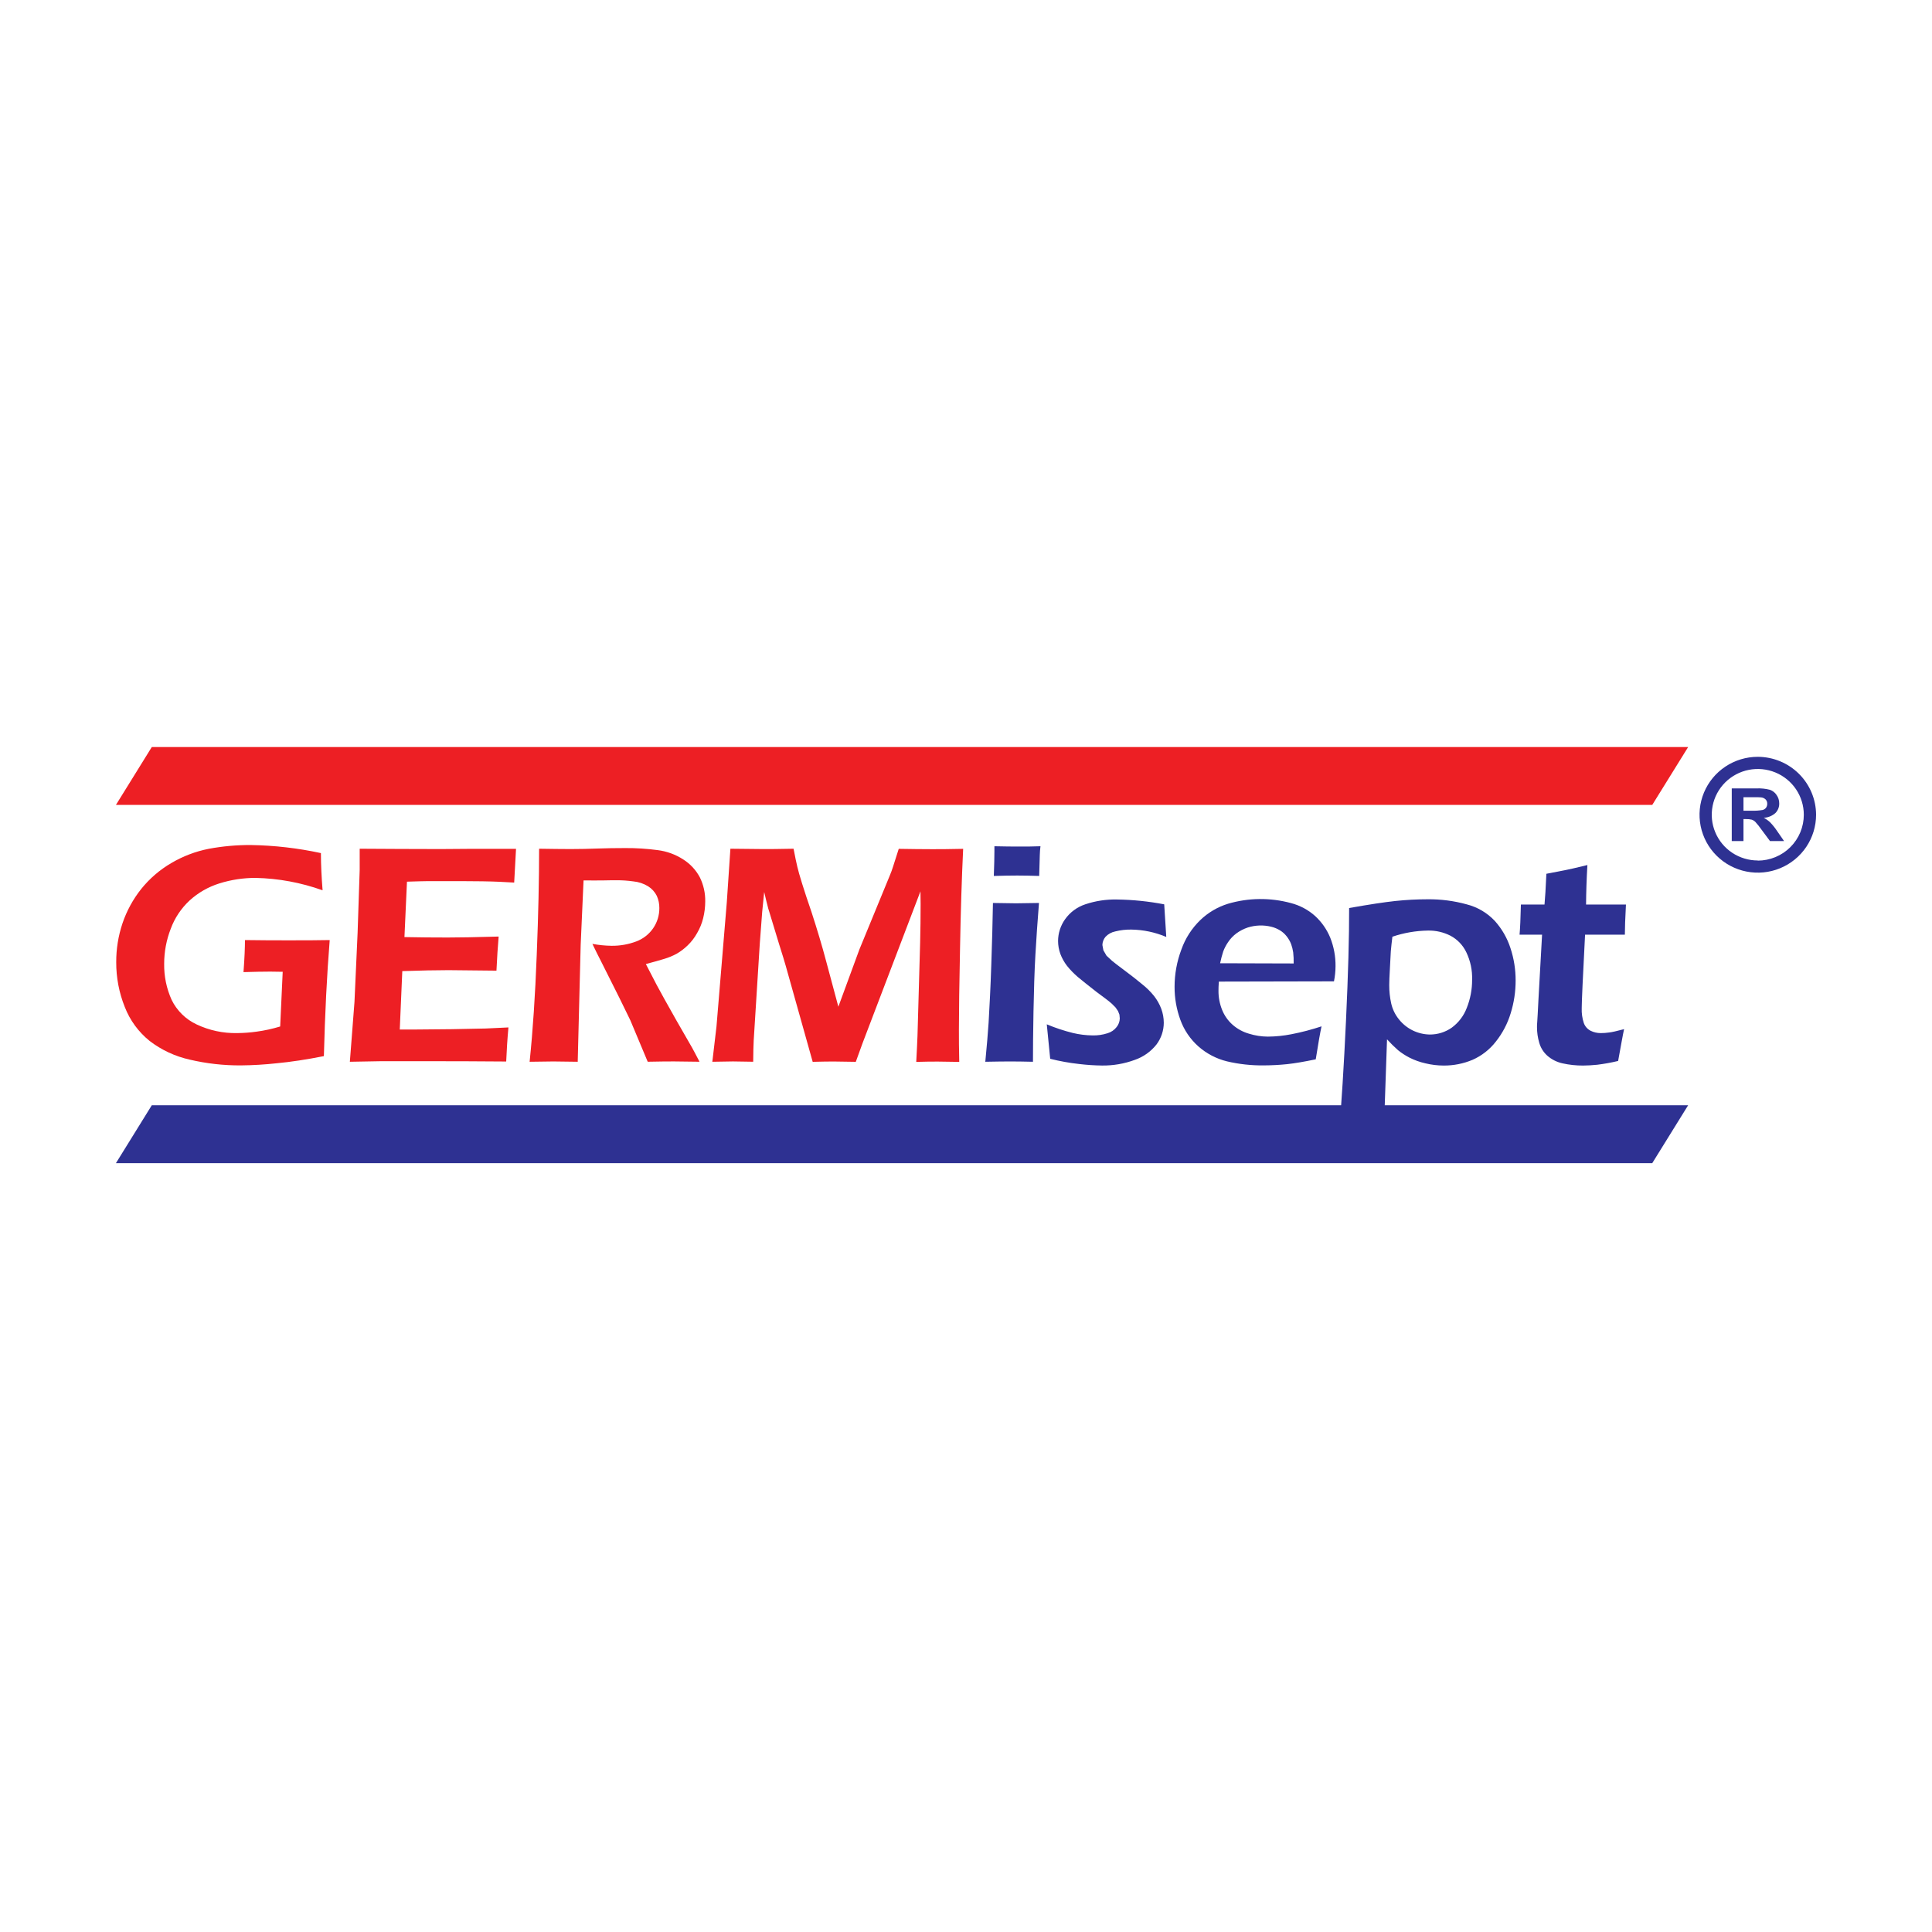
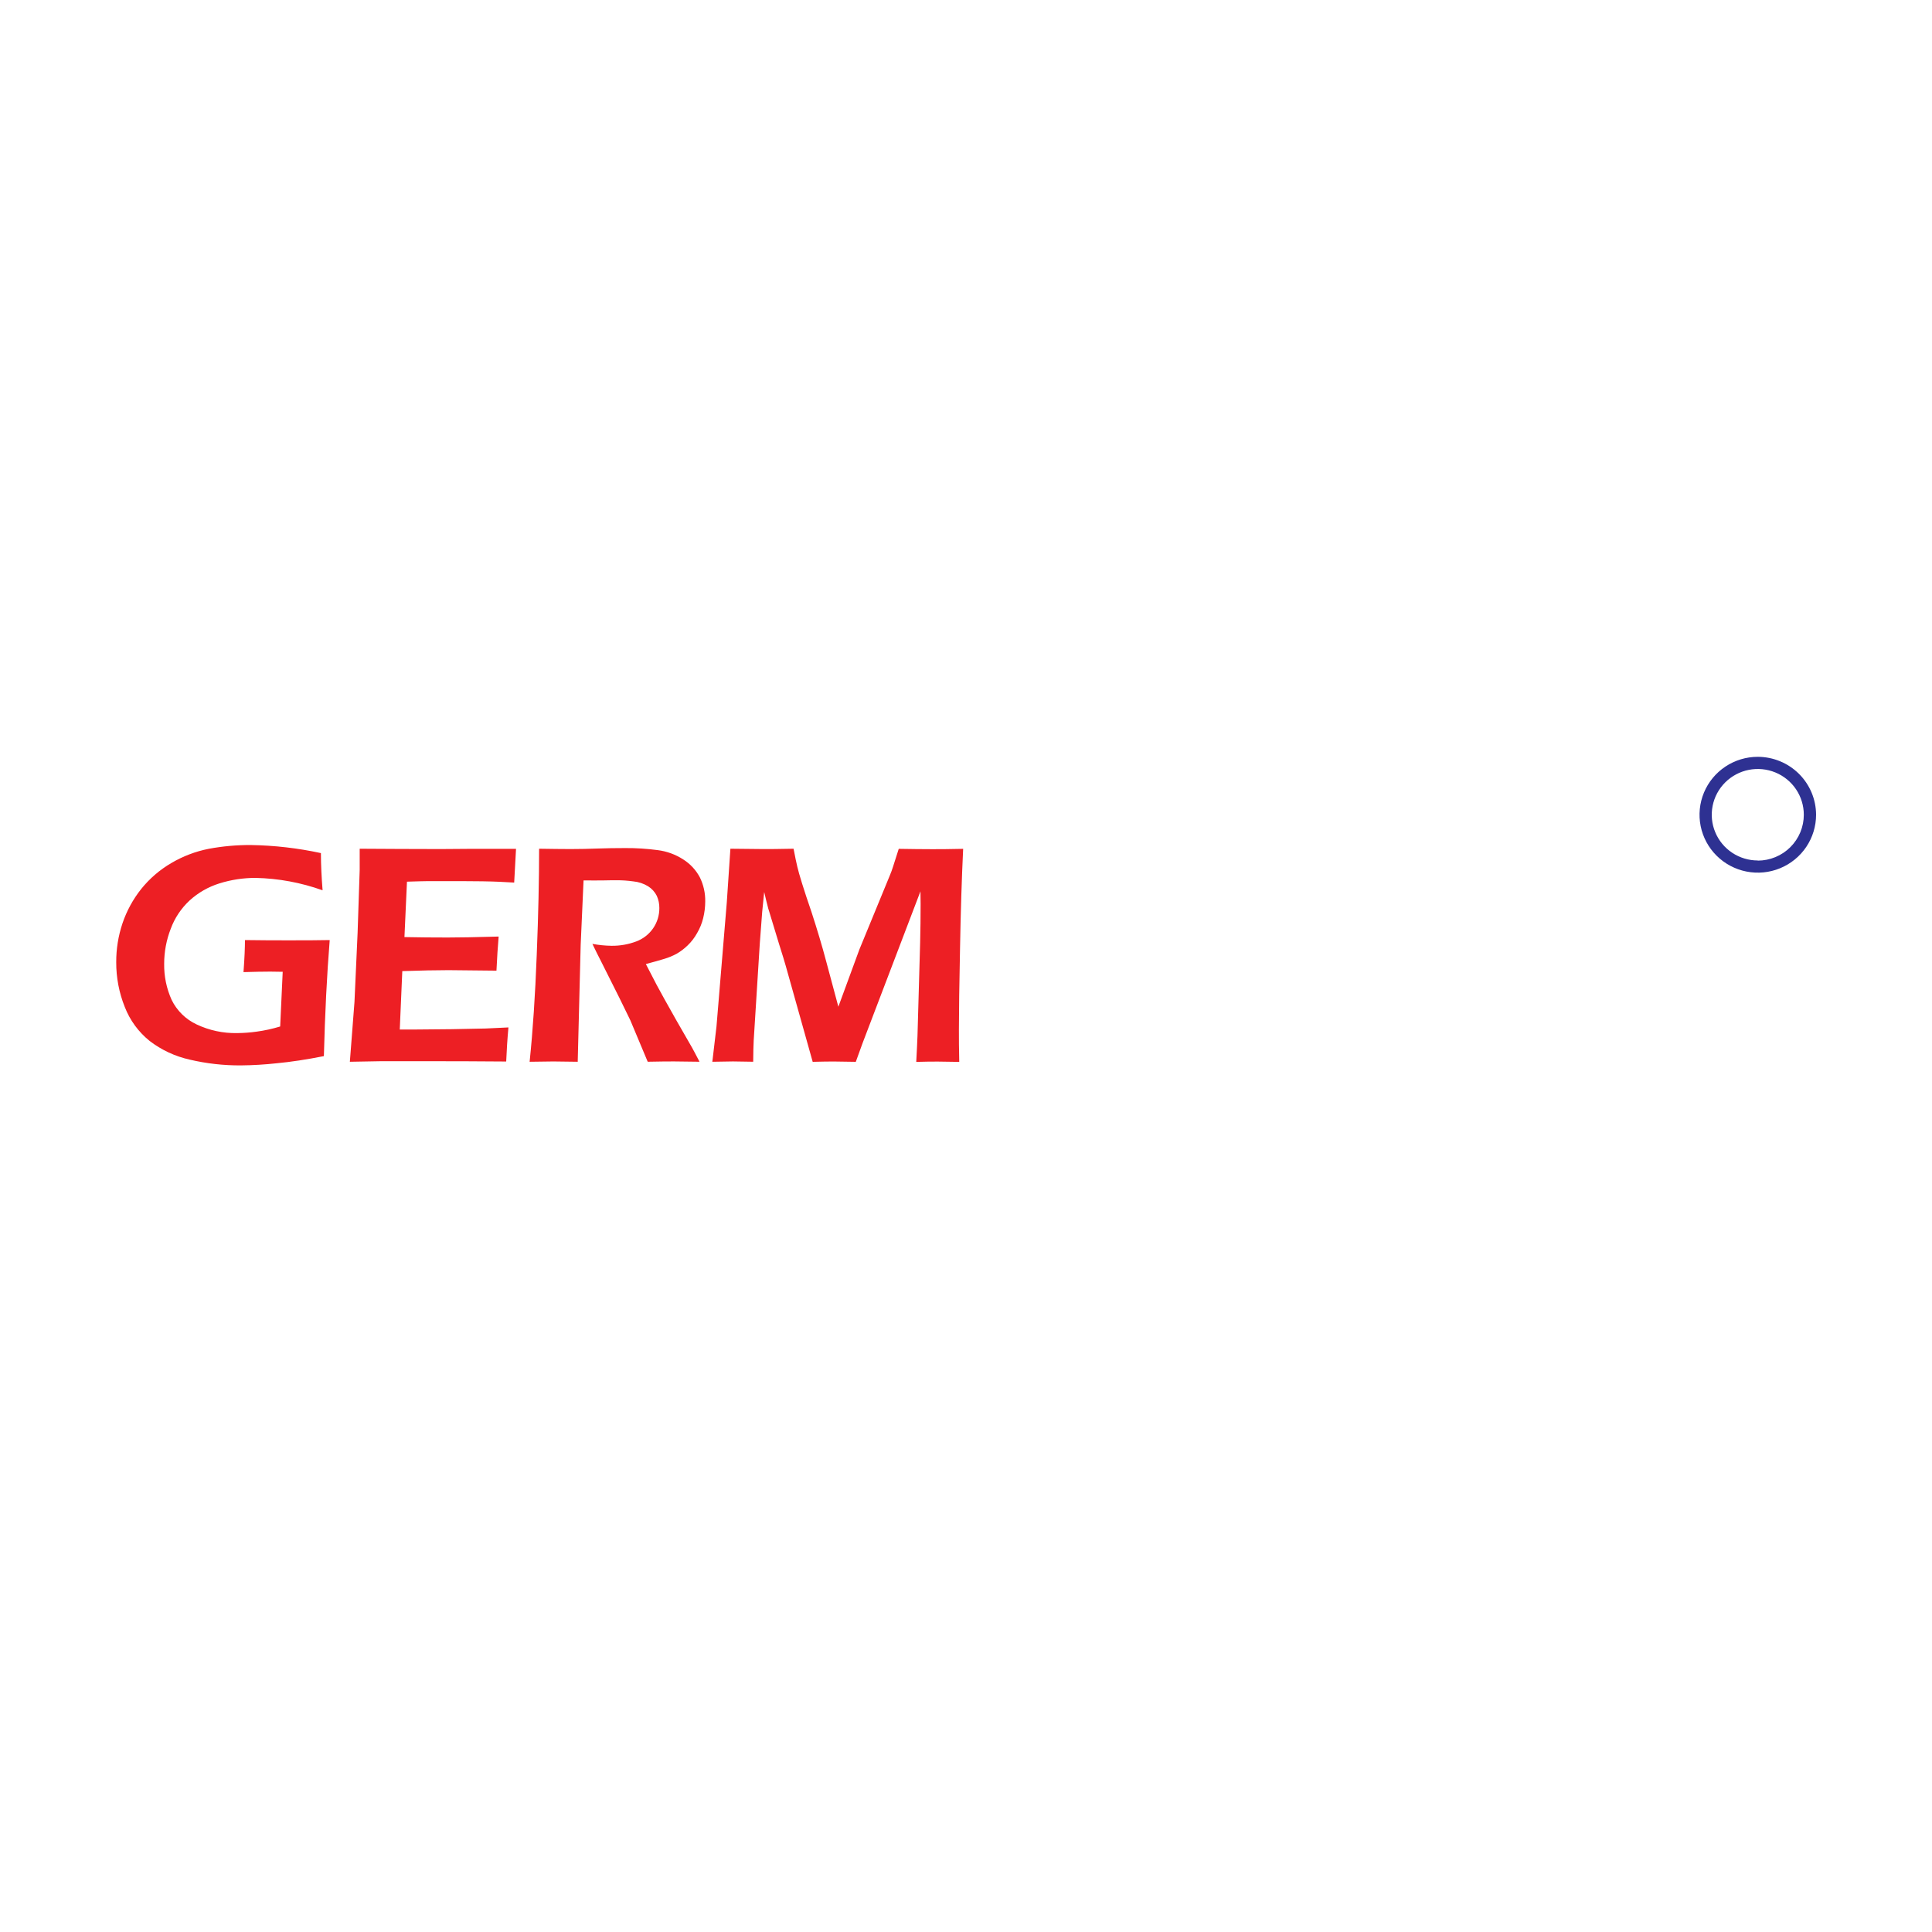
<svg xmlns="http://www.w3.org/2000/svg" width="150" height="150" viewBox="0 0 150 150" fill="none">
  <path fill-rule="evenodd" clip-rule="evenodd" d="M19.019 72.986C20.145 73.002 21.22 73.007 22.244 73.007C23.586 73.007 24.7 73.007 25.599 72.986C25.381 75.688 25.23 78.692 25.146 81.997C23.794 82.265 22.575 82.45 21.486 82.551C20.562 82.653 19.634 82.709 18.704 82.717C17.363 82.726 16.025 82.575 14.72 82.267C13.594 82.015 12.537 81.522 11.623 80.823C10.754 80.125 10.085 79.212 9.685 78.175C9.243 77.072 9.019 75.894 9.024 74.707C9.019 73.681 9.183 72.662 9.509 71.688C9.835 70.723 10.327 69.821 10.962 69.021C11.612 68.212 12.406 67.528 13.306 67.004C14.204 66.475 15.187 66.101 16.212 65.9C17.288 65.7 18.38 65.602 19.474 65.608C21.304 65.637 23.127 65.847 24.916 66.234C24.916 67.156 24.966 68.121 25.046 69.123C23.375 68.523 21.616 68.198 19.84 68.16C18.884 68.159 17.934 68.304 17.023 68.591C16.171 68.858 15.387 69.307 14.727 69.907C14.069 70.517 13.564 71.272 13.255 72.112C12.918 72.979 12.745 73.9 12.746 74.829C12.731 75.792 12.928 76.746 13.323 77.624C13.729 78.462 14.414 79.136 15.26 79.533C16.242 79.999 17.32 80.23 18.409 80.209C18.917 80.205 19.424 80.167 19.927 80.096C20.546 80.012 21.156 79.878 21.753 79.696L21.949 75.45L20.98 75.436C20.433 75.436 19.743 75.45 18.905 75.475C18.987 74.386 19.019 73.558 19.019 72.986ZM27.163 82.435L27.521 77.795L27.764 72.425L27.926 67.539V65.895C29.926 65.909 32.019 65.918 34.203 65.921L36.542 65.904H40.064L39.921 68.523L38.761 68.461C38.444 68.446 38.01 68.434 37.441 68.424C36.872 68.415 36.312 68.41 35.729 68.41C34.462 68.41 33.644 68.41 33.273 68.41C32.903 68.41 32.343 68.432 31.597 68.453L31.401 72.755C32.508 72.779 33.634 72.788 34.762 72.788C35.545 72.788 36.862 72.769 38.715 72.714C38.652 73.457 38.591 74.338 38.545 75.361C36.366 75.337 35.13 75.323 34.816 75.323C33.847 75.323 32.665 75.349 31.234 75.397L31.038 79.93H32.377C32.773 79.93 33.667 79.922 35.06 79.906L37.702 79.853L39.475 79.769C39.388 80.71 39.335 81.595 39.301 82.416C37.184 82.399 35.285 82.392 33.583 82.392H29.57L27.163 82.435ZM41.12 82.435C41.37 80.028 41.554 77.261 41.672 74.134C41.798 71.005 41.856 68.261 41.856 65.895C42.824 65.909 43.643 65.921 44.302 65.921C45.014 65.921 45.701 65.904 46.38 65.88C47.058 65.856 47.774 65.844 48.537 65.844C49.382 65.838 50.226 65.891 51.063 66.003C51.77 66.092 52.447 66.339 53.044 66.725C53.587 67.068 54.031 67.545 54.332 68.109C54.622 68.694 54.766 69.34 54.754 69.991C54.752 70.428 54.699 70.863 54.594 71.286C54.494 71.692 54.336 72.081 54.124 72.442C53.928 72.798 53.679 73.123 53.386 73.404C53.131 73.651 52.849 73.866 52.543 74.045C52.235 74.212 51.91 74.347 51.574 74.447C51.224 74.554 50.748 74.688 50.145 74.849L50.974 76.449C51.242 76.957 51.748 77.865 52.494 79.186L53.727 81.331C53.79 81.446 53.991 81.812 54.311 82.433C53.327 82.416 52.666 82.409 52.352 82.409C51.964 82.409 51.274 82.409 50.288 82.433L48.939 79.215C48.7 78.719 48.415 78.136 48.084 77.465L46.607 74.521C46.459 74.24 46.258 73.835 45.994 73.282C46.486 73.374 46.984 73.424 47.484 73.431C48.139 73.438 48.789 73.323 49.402 73.092C49.932 72.893 50.387 72.538 50.708 72.074C51.028 71.61 51.197 71.059 51.191 70.497C51.195 70.172 51.127 69.85 50.993 69.553C50.841 69.249 50.607 68.991 50.317 68.81C49.972 68.6 49.584 68.47 49.181 68.432C48.744 68.37 48.303 68.34 47.862 68.343C47.619 68.343 47.288 68.343 46.864 68.355C46.44 68.367 45.917 68.355 45.307 68.355L45.084 73.349L44.854 82.435L42.967 82.411C42.667 82.411 42.051 82.419 41.12 82.435ZM55.306 82.435L55.628 79.692L56.427 70.078L56.708 65.895C57.863 65.909 58.716 65.921 59.253 65.921C59.682 65.921 60.464 65.921 61.612 65.895C61.736 66.547 61.835 67.009 61.903 67.291C61.971 67.573 62.087 68.013 62.278 68.61C62.469 69.207 62.702 69.948 63.005 70.81C63.431 72.124 63.823 73.414 64.16 74.695L65.09 78.161L66.724 73.713L69.1 67.936C69.183 67.743 69.262 67.519 69.342 67.269C69.422 67.019 69.57 66.547 69.778 65.904C70.747 65.919 71.599 65.931 72.357 65.931C72.864 65.931 73.663 65.931 74.779 65.904C74.668 68.233 74.587 70.805 74.537 73.621C74.479 76.432 74.45 78.538 74.45 79.927C74.45 80.599 74.45 81.439 74.476 82.445C73.67 82.428 73.118 82.421 72.832 82.421C72.403 82.421 71.846 82.421 71.137 82.445C71.18 81.622 71.217 80.943 71.234 80.409L71.439 73.188C71.464 72.174 71.476 71.166 71.476 70.184L71.464 69.202L66.967 80.996L66.444 82.44C65.647 82.423 65.109 82.416 64.816 82.416C64.448 82.416 63.877 82.416 63.097 82.44L61.002 74.979C60.927 74.716 60.76 74.153 60.486 73.294L59.735 70.822C59.67 70.632 59.616 70.44 59.573 70.244C59.529 70.097 59.452 69.763 59.331 69.252L59.176 70.803C59.135 71.284 59.072 72.117 58.989 73.272L58.517 80.784C58.498 81.157 58.483 81.706 58.478 82.433L56.907 82.409C56.633 82.411 56.105 82.418 55.306 82.435V82.435Z" fill="#ED1F24" />
-   <path fill-rule="evenodd" clip-rule="evenodd" d="M77.16 68.008C77.191 67.175 77.206 66.533 77.206 66.082V65.702C77.947 65.719 78.545 65.726 79.012 65.726C79.649 65.726 80.238 65.726 80.782 65.702C80.752 65.932 80.734 66.164 80.729 66.395L80.683 68.008C80.063 67.989 79.494 67.977 78.974 67.977C78.453 67.977 77.838 67.989 77.16 68.008ZM76.499 82.435C76.615 81.232 76.702 80.209 76.755 79.398C76.83 78.1 76.908 76.611 76.963 74.921C77.019 73.231 77.07 71.628 77.092 70.107C77.889 70.121 78.494 70.133 78.886 70.133C79.279 70.133 79.855 70.121 80.666 70.107C80.555 71.515 80.46 72.853 80.388 74.131C80.315 75.409 80.272 76.873 80.24 78.522C80.209 80.17 80.199 81.477 80.199 82.435C79.472 82.418 78.869 82.411 78.424 82.411C77.978 82.411 77.351 82.418 76.499 82.435V82.435ZM81.536 82.195L81.272 79.528C81.927 79.803 82.604 80.027 83.294 80.199C83.794 80.319 84.307 80.383 84.822 80.389C85.219 80.4 85.615 80.342 85.992 80.219C86.272 80.137 86.519 79.968 86.696 79.737C86.849 79.546 86.934 79.311 86.939 79.068L86.912 78.772L86.8 78.495L86.614 78.223L86.326 77.932C86.159 77.783 85.984 77.642 85.803 77.511L85.137 77.015C84.507 76.519 84.011 76.132 83.684 75.855C83.376 75.592 83.094 75.301 82.841 74.986C82.623 74.702 82.448 74.388 82.323 74.054C82.208 73.734 82.149 73.397 82.148 73.058C82.15 72.454 82.34 71.866 82.691 71.373C83.077 70.825 83.631 70.417 84.27 70.208C85.056 69.945 85.882 69.82 86.711 69.837C87.946 69.853 89.177 69.979 90.389 70.213L90.549 72.745C89.688 72.379 88.764 72.185 87.827 72.172C87.412 72.166 86.998 72.214 86.595 72.314C86.303 72.372 86.036 72.518 85.832 72.733C85.681 72.912 85.595 73.137 85.59 73.371L85.667 73.782L85.909 74.199L86.35 74.608C86.503 74.736 86.834 74.988 87.343 75.369C87.852 75.749 88.292 76.091 88.663 76.404C89.009 76.674 89.323 76.984 89.598 77.325C89.836 77.628 90.027 77.966 90.162 78.327C90.289 78.671 90.354 79.035 90.356 79.403C90.355 80.01 90.158 80.6 89.794 81.088C89.358 81.643 88.769 82.061 88.099 82.291C87.288 82.59 86.428 82.738 85.563 82.727C84.967 82.72 84.372 82.681 83.781 82.609C83.024 82.525 82.274 82.39 81.536 82.204V82.195ZM102.605 79.675C102.501 80.156 102.348 81.008 102.154 82.245C101.275 82.428 100.537 82.556 99.931 82.621C99.329 82.683 98.723 82.715 98.117 82.717C97.154 82.729 96.192 82.623 95.255 82.402C94.434 82.199 93.676 81.802 93.044 81.244C92.412 80.683 91.93 79.974 91.644 79.181C91.342 78.358 91.189 77.487 91.194 76.611C91.194 75.624 91.373 74.646 91.722 73.722C92.026 72.858 92.529 72.075 93.189 71.436C93.797 70.851 94.534 70.416 95.342 70.167C96.933 69.698 98.625 69.68 100.227 70.114C100.928 70.295 101.576 70.642 102.113 71.125C102.622 71.595 103.021 72.17 103.283 72.81C103.561 73.513 103.699 74.264 103.69 75.02C103.688 75.413 103.647 75.806 103.569 76.192L94.632 76.211C94.608 76.502 94.603 76.745 94.603 76.919C94.598 77.43 94.695 77.938 94.887 78.413C95.064 78.853 95.342 79.246 95.698 79.561C96.066 79.885 96.502 80.122 96.974 80.257C97.449 80.404 97.942 80.481 98.439 80.483C99.051 80.478 99.661 80.416 100.261 80.298C101.055 80.144 101.839 79.939 102.607 79.684L102.605 79.675ZM94.729 74.786L100.44 74.803C100.447 74.514 100.435 74.226 100.403 73.939C100.371 73.722 100.318 73.509 100.244 73.303C100.157 73.079 100.037 72.87 99.885 72.682C99.744 72.504 99.572 72.351 99.377 72.232C99.167 72.104 98.938 72.009 98.698 71.951C98.097 71.804 97.467 71.825 96.877 72.011C96.561 72.117 96.262 72.271 95.993 72.468C95.739 72.658 95.519 72.89 95.344 73.154C95.19 73.379 95.064 73.621 94.969 73.876C94.873 74.175 94.793 74.479 94.729 74.786V74.786ZM103.954 88C104.152 85.754 104.335 82.833 104.503 79.239C104.671 75.645 104.752 72.731 104.746 70.499C106.291 70.225 107.482 70.044 108.33 69.953C109.167 69.865 110.009 69.82 110.851 69.82C111.868 69.81 112.881 69.941 113.861 70.21C114.705 70.422 115.47 70.872 116.062 71.505C116.61 72.117 117.022 72.835 117.273 73.614C117.54 74.423 117.675 75.269 117.673 76.12C117.675 76.983 117.546 77.841 117.29 78.666C117.049 79.465 116.659 80.211 116.14 80.866C115.663 81.483 115.039 81.971 114.324 82.286C113.614 82.584 112.851 82.735 112.081 82.729C111.603 82.728 111.128 82.669 110.664 82.556C110.236 82.46 109.821 82.311 109.429 82.113C109.118 81.953 108.825 81.763 108.553 81.545C108.249 81.277 107.96 80.992 107.688 80.693L107.506 85.966L107.492 86.79C107.492 86.888 107.48 87.297 107.48 87.993C106.727 87.993 106.155 87.979 105.748 87.979L103.954 88ZM108.105 72.728C108.051 73.164 108.01 73.542 107.983 73.852L107.911 75.203C107.877 75.78 107.86 76.211 107.86 76.485C107.858 76.962 107.909 77.438 108.012 77.903C108.115 78.36 108.323 78.787 108.62 79.15C108.906 79.508 109.269 79.799 109.682 80.002C110.095 80.204 110.548 80.312 111.008 80.32C111.614 80.323 112.206 80.14 112.703 79.795C113.241 79.404 113.651 78.865 113.883 78.245C114.157 77.555 114.297 76.82 114.294 76.079C114.32 75.335 114.164 74.596 113.839 73.924C113.578 73.38 113.149 72.933 112.614 72.649C112.074 72.374 111.474 72.237 110.868 72.249C109.925 72.263 108.991 72.425 108.1 72.728H108.105ZM126.093 79.903C125.994 80.346 125.851 81.172 125.631 82.373C125.099 82.5 124.56 82.598 124.018 82.666C123.621 82.705 123.262 82.729 122.918 82.729C122.376 82.733 121.835 82.675 121.305 82.556C120.866 82.459 120.46 82.253 120.124 81.956C119.826 81.685 119.611 81.337 119.504 80.95C119.389 80.559 119.331 80.154 119.332 79.747C119.332 79.646 119.332 79.506 119.351 79.33C119.37 79.155 119.392 78.575 119.445 77.605L119.726 72.567H117.978C118.021 72.085 118.058 71.303 118.082 70.227H119.915C119.961 69.758 120.01 68.964 120.061 67.84L121.494 67.563C121.802 67.503 122.378 67.375 123.245 67.161C123.182 68.254 123.148 69.279 123.141 70.227H126.238C126.18 71.315 126.154 72.095 126.154 72.567H123.064C122.894 75.855 122.804 77.751 122.804 78.276C122.789 78.669 122.845 79.061 122.969 79.434C123.063 79.691 123.25 79.903 123.495 80.028C123.739 80.149 124.009 80.211 124.282 80.209C124.495 80.21 124.708 80.194 124.919 80.163C125.137 80.144 125.529 80.05 126.093 79.903Z" fill="#2E3192" />
-   <path fill-rule="evenodd" clip-rule="evenodd" d="M131.067 58H11.785L9 62.494H128.28L131.067 58Z" fill="#ED1F24" />
-   <path fill-rule="evenodd" clip-rule="evenodd" d="M131.067 85.812H11.785L9 90.308H128.28L131.067 85.812Z" fill="#2E3192" />
-   <path d="M137.427 63.84C137.281 63.703 137.116 63.587 136.938 63.496C137.271 63.476 137.589 63.346 137.839 63.127C137.939 63.027 138.017 62.908 138.068 62.777C138.12 62.646 138.144 62.506 138.138 62.366C138.139 62.135 138.067 61.91 137.932 61.722C137.812 61.537 137.634 61.397 137.427 61.322C137.083 61.233 136.729 61.196 136.374 61.211H134.453V65.3H135.363V63.594H135.549C135.703 63.588 135.857 63.603 136.007 63.639C136.11 63.674 136.204 63.733 136.281 63.809C136.455 63.999 136.616 64.201 136.762 64.412L137.422 65.3H138.514L137.961 64.502C137.804 64.266 137.625 64.044 137.427 63.84V63.84ZM136.022 62.942H135.363V61.896H136.075C136.447 61.896 136.667 61.896 136.742 61.91C136.871 61.924 136.991 61.98 137.084 62.07C137.126 62.115 137.158 62.168 137.18 62.225C137.201 62.283 137.21 62.344 137.208 62.405C137.211 62.514 137.178 62.622 137.115 62.712C137.051 62.796 136.961 62.856 136.859 62.885C136.586 62.933 136.307 62.953 136.03 62.942H136.022Z" fill="#2E3192" />
  <path d="M136.473 58.759C135.579 58.759 134.704 59.023 133.96 59.518C133.216 60.012 132.637 60.714 132.295 61.536C131.953 62.358 131.863 63.262 132.038 64.134C132.213 65.006 132.644 65.808 133.277 66.436C133.91 67.065 134.716 67.493 135.593 67.666C136.471 67.84 137.381 67.751 138.207 67.41C139.034 67.07 139.741 66.493 140.238 65.754C140.735 65.014 141 64.145 141 63.256C140.996 62.064 140.518 60.922 139.67 60.079C138.822 59.237 137.673 58.762 136.473 58.759V58.759ZM136.473 66.807C135.767 66.807 135.076 66.599 134.488 66.209C133.9 65.819 133.442 65.264 133.172 64.615C132.901 63.966 132.831 63.252 132.969 62.563C133.106 61.874 133.447 61.241 133.947 60.744C134.446 60.248 135.083 59.909 135.776 59.772C136.469 59.635 137.188 59.706 137.841 59.974C138.494 60.243 139.052 60.698 139.445 61.282C139.837 61.867 140.047 62.553 140.047 63.256C140.048 63.723 139.956 64.186 139.777 64.617C139.597 65.049 139.334 65.442 139.003 65.772C138.671 66.103 138.277 66.366 137.843 66.545C137.409 66.725 136.943 66.817 136.473 66.818V66.807Z" fill="#2E3192" />
</svg>